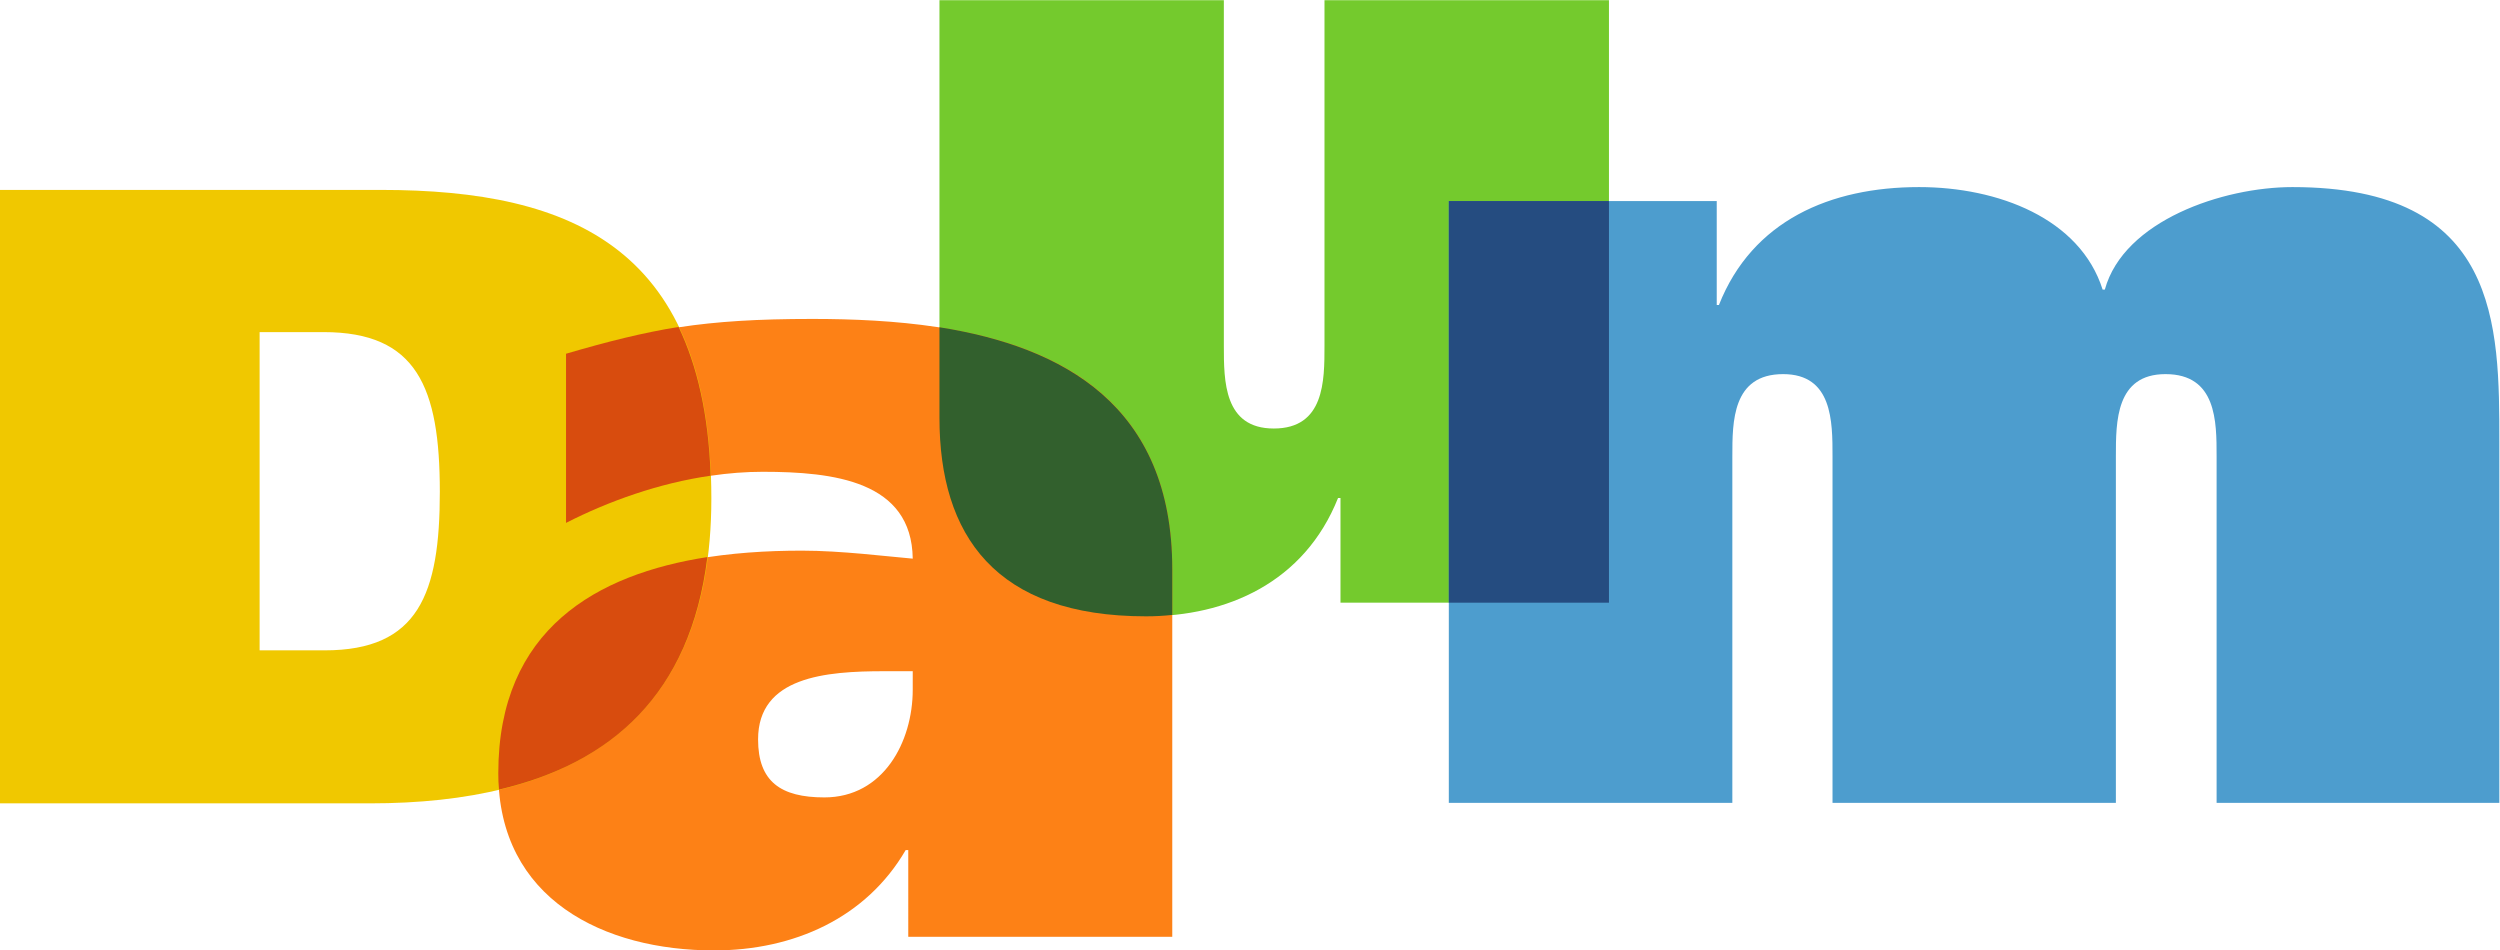
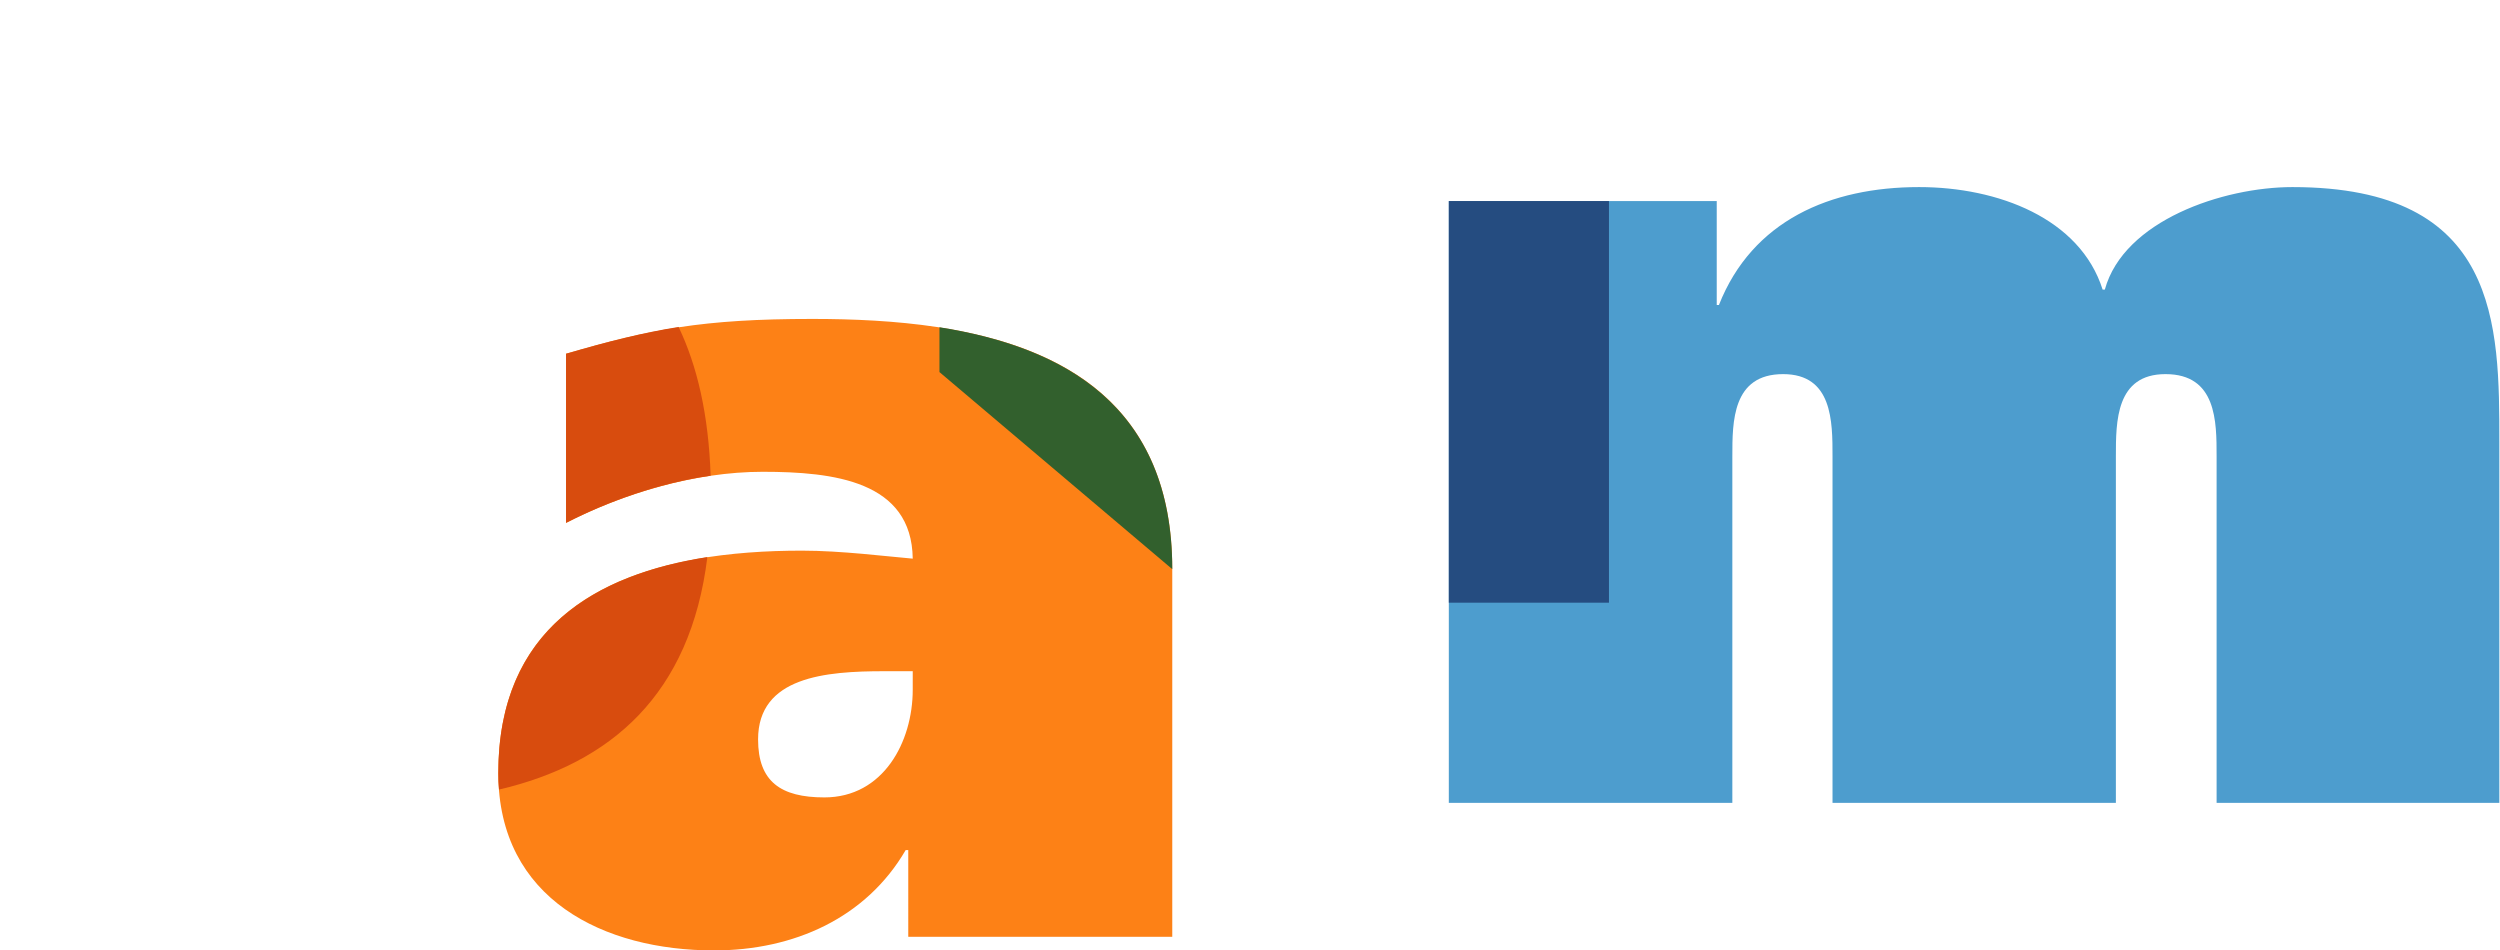
<svg xmlns="http://www.w3.org/2000/svg" xmlns:ns1="http://sodipodi.sourceforge.net/DTD/sodipodi-0.dtd" xmlns:ns2="http://www.inkscape.org/namespaces/inkscape" viewBox="0 0 472.707 179.707" height="179.707" width="472.707" xml:space="preserve" id="svg2" version="1.1">
  <ns1:namedview pagecolor="#ffffff" bordercolor="#666666" borderopacity="1" objecttolerance="10" gridtolerance="10" guidetolerance="10" ns2:pageopacity="0" ns2:pageshadow="2" ns2:window-width="1920" ns2:window-height="1017" id="namedview89" showgrid="false" ns2:zoom="2.2529828" ns2:cx="236.35333" ns2:cy="89.853333" ns2:window-x="-8" ns2:window-y="-8" ns2:window-maximized="1" ns2:current-layer="svg2" />
  <defs id="defs6" />
  <g transform="matrix(1.333,0,0,-1.333,0,179.707)" id="g10">
    <g transform="scale(0.1)" id="g12">
-       <path id="path14" style="fill:#74ca2d;fill-opacity:1;fill-rule:nonzero;stroke:none" d="M 2282.27,493.242 H 1901.45 V 641.781 H 1898 c -47.93,-120.297 -158.12,-167.894 -272.3,-167.894 -214.16,0 -293.1,115.191 -293.1,281.527 V 1347.83 H 1736 V 857.484 c 0,-49.589 0,-117.187 70.82,-117.187 71.94,0 71.94,67.598 71.94,117.187 v 490.346 h 403.51 V 493.242" />
      <path id="path16" style="fill:#4d9dce;fill-opacity:1;fill-rule:nonzero;stroke:none" d="m 2055.11,1062.96 h 380.04 V 915.531 h 3.11 c 47.37,119.859 158.22,167.229 283.87,167.229 111.85,0 228.38,-44.26 260.4,-145.44 h 3.11 c 26.91,98.07 167.9,145.44 266.08,145.44 293.53,0 293.53,-194.58 293.53,-362.256 V 209.258 H 3144.2 v 491.676 c 0,49.363 0,116.523 -72.5,116.523 -70.38,0 -70.38,-67.16 -70.38,-116.523 V 209.258 h -401.94 v 491.676 c 0,49.363 0,116.523 -70.06,116.523 -72.04,0 -72.04,-67.16 -72.04,-116.523 V 209.258 h -402.17 v 853.702" />
      <path id="path18" style="fill:#fd8116;fill-opacity:1;fill-rule:nonzero;stroke:none" d="m 1294.69,369.805 c 0,-74.043 -41.7,-152.774 -125.31,-152.774 -61.94,0 -94.07,22.461 -94.07,82.285 0,88.946 95.74,96.739 179.02,96.739 h 40.36 z M 802.902,606.422 c 80.379,41.367 182.567,72.5 278.968,72.5 100.84,0 211.48,-13.125 212.82,-123.203 -36.7,3.113 -101.18,11.347 -157.23,11.347 -200.241,0 -430.632,-52.476 -430.632,-315.562 C 706.828,72.051 857.383,0 1012.71,0 c 113.64,0 216.04,46.25 271.97,142.324 h 3.67 V 19.355 h 374.48 V 540.82 c 0,312.446 -279.63,354.918 -510.69,354.918 -156.327,0 -229.042,-14.679 -349.238,-49.367 V 606.422" />
-       <path id="path20" style="fill:#f0c800;fill-opacity:1;fill-rule:nonzero;stroke:none" d="m 368.262,877.055 h 90.722 c 132.102,0 164.903,-77.832 164.903,-226.598 0,-144.988 -30.36,-224.832 -163.446,-224.832 H 368.262 Z M 0,208.594 h 524.922 c 274.746,0 484.118,103.633 484.118,432.523 0,353.137 -194.138,437.633 -468.657,437.633 H 0 V 208.594" />
-       <path id="path22" style="fill:#32602d;fill-opacity:1;fill-rule:nonzero;stroke:none" d="m 1662.83,540.82 c 0,232.614 -155.55,315.336 -330.23,343.129 V 755.414 c 0,-166.336 78.94,-281.527 293.1,-281.527 12.67,0 24.57,0.664 37.13,1.992 v 64.941" />
+       <path id="path22" style="fill:#32602d;fill-opacity:1;fill-rule:nonzero;stroke:none" d="m 1662.83,540.82 c 0,232.614 -155.55,315.336 -330.23,343.129 V 755.414 v 64.941" />
      <path id="path24" style="fill:#254c80;fill-opacity:1;fill-rule:nonzero;stroke:none" d="M 2282.27,1062.96 H 2055.11 V 493.242 h 227.16 v 569.718" />
      <path id="path26" style="fill:#d84c0e;fill-opacity:1;fill-rule:nonzero;stroke:none" d="m 802.902,606.422 c 60.039,30.691 132.09,56.484 205.138,66.941 -3,86.946 -19.017,155.664 -45.481,211.035 -51.805,-8.457 -99.618,-20.457 -159.657,-38.027 V 606.422" />
      <path id="path28" style="fill:#d84c0e;fill-opacity:1;fill-rule:nonzero;stroke:none" d="M 1003.37,557.945 C 847.48,533.711 706.828,456.328 706.828,251.504 c 0,-8.008 0.223,-16.016 1.004,-23.34 158.555,37.129 271.633,134.766 295.538,329.781" />
    </g>
  </g>
</svg>